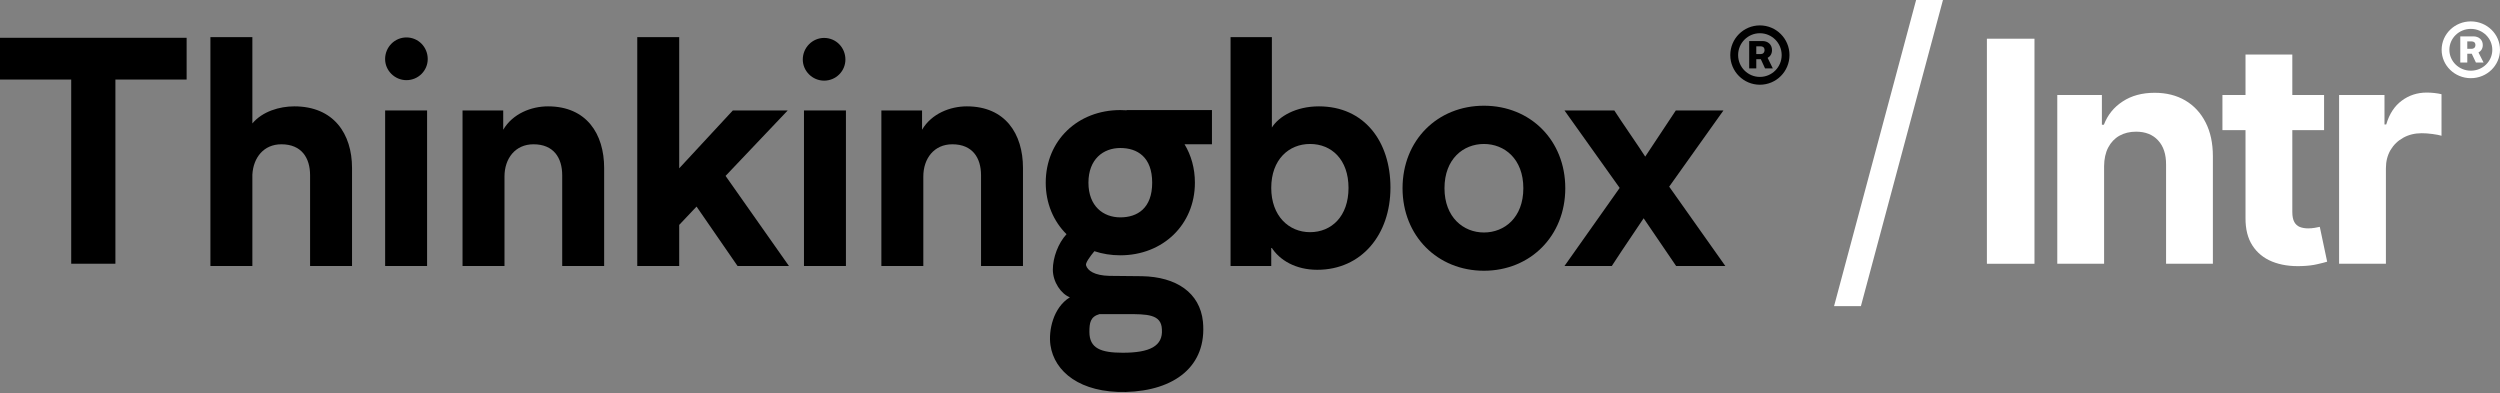
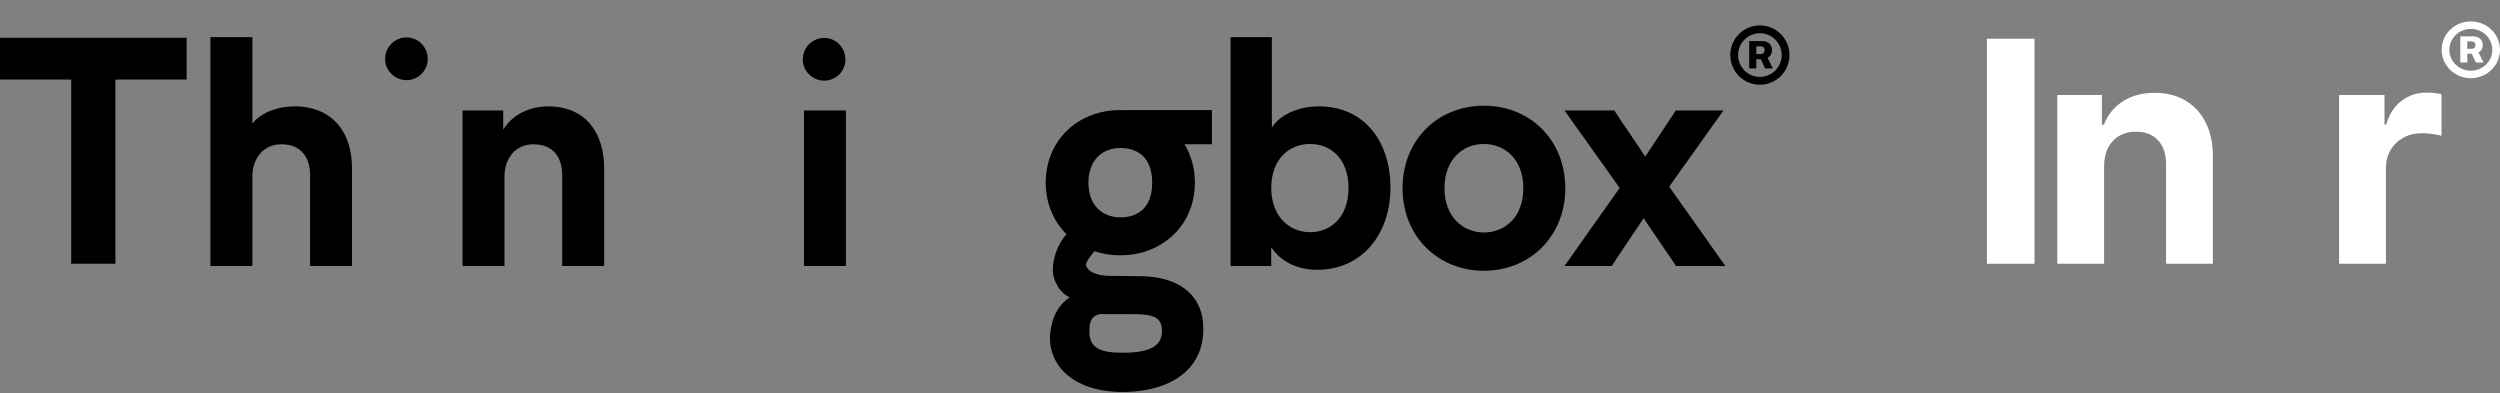
<svg xmlns="http://www.w3.org/2000/svg" width="229" height="36" viewBox="0 0 229 36" fill="none">
  <rect x="0" y="0" width="229" height="36" fill="#808080" stroke="none" />
  <path d="M73.535 5.454C73.535 6.504 74.416 7.387 75.488 7.387C76.583 7.387 77.44 6.504 77.44 5.454C77.44 4.357 76.583 3.474 75.488 3.474C74.416 3.474 73.535 4.357 73.535 5.454Z" fill="black" />
  <path d="M35.276 5.41C35.276 6.46 36.156 7.342 37.228 7.342C38.323 7.342 39.18 6.46 39.18 5.41C39.18 4.312 38.323 3.429 37.228 3.429C36.156 3.429 35.276 4.312 35.276 5.41Z" fill="black" />
-   <path d="M39.121 24.365V10.118H35.279V24.365H39.121Z" fill="black" />
  <path d="M25.775 13.217C24.157 13.217 23.203 14.433 23.117 15.997V24.365H19.274V3.4H23.117V11.306C24.041 10.205 25.601 9.742 26.959 9.742C30.57 9.742 32.246 12.261 32.246 15.389V24.365H28.404V16.055C28.404 14.462 27.623 13.217 25.775 13.217Z" fill="black" />
  <path d="M48.869 13.217C47.193 13.217 46.211 14.52 46.211 16.171V24.365H42.368V10.118H46.095V11.885C46.962 10.408 48.666 9.742 50.197 9.742C53.722 9.742 55.34 12.261 55.34 15.389V24.365H51.498V16.055C51.498 14.462 50.718 13.217 48.869 13.217Z" fill="black" />
-   <path d="M72.154 10.118H67.127L62.215 15.418V3.4H58.373V24.365H62.215V20.601L63.804 18.922L67.56 24.365H72.269L66.462 16.113L72.154 10.118Z" fill="black" />
  <path d="M77.487 10.118V24.365H73.644V10.118H77.487Z" fill="black" />
-   <path d="M84.576 16.171C84.576 14.52 85.558 13.217 87.234 13.217C89.083 13.217 89.863 14.462 89.863 16.055V24.365H93.705V15.389C93.705 12.261 92.087 9.742 88.563 9.742C87.031 9.742 85.327 10.408 84.46 11.885V10.118H80.734V24.365H84.576V16.171Z" fill="black" />
  <path fill-rule="evenodd" clip-rule="evenodd" d="M116.446 24.365V22.628C117.197 23.844 118.699 24.713 120.664 24.713C124.709 24.713 127.366 21.499 127.366 17.184C127.366 12.956 124.969 9.742 120.808 9.742C118.699 9.742 117.139 10.669 116.504 11.682V3.4H112.719V24.365H116.446ZM123.524 17.213C123.524 19.819 121.964 21.267 119.999 21.267C118.064 21.267 116.446 19.79 116.446 17.213C116.446 14.607 118.064 13.188 119.999 13.188C121.964 13.188 123.524 14.607 123.524 17.213Z" fill="black" />
  <path fill-rule="evenodd" clip-rule="evenodd" d="M128.473 17.242C128.473 12.84 131.68 9.684 135.927 9.684C140.174 9.684 143.38 12.84 143.38 17.242C143.38 21.614 140.174 24.8 135.927 24.8C131.68 24.8 128.473 21.614 128.473 17.242ZM132.315 17.242C132.315 19.906 134.049 21.296 135.927 21.296C137.805 21.296 139.538 19.935 139.538 17.242C139.538 14.549 137.805 13.188 135.927 13.188C134.049 13.188 132.315 14.549 132.315 17.242Z" fill="black" />
  <path d="M143.306 24.365H147.64C147.983 23.819 149.018 22.282 149.787 21.14L149.79 21.135L149.791 21.134L149.797 21.125C150.124 20.639 150.402 20.226 150.557 19.993L153.533 24.365H158.04L152.898 17.097L157.867 10.118H153.504L150.702 14.346C150.456 13.955 149.871 13.094 149.286 12.232L149.285 12.231C148.701 11.37 148.116 10.509 147.871 10.118H143.306L148.362 17.213L143.306 24.365Z" fill="black" />
  <path fill-rule="evenodd" clip-rule="evenodd" d="M103.206 10.081H111.015V13.212H108.502C109.109 14.213 109.453 15.409 109.453 16.734C109.453 20.583 106.513 23.386 102.621 23.386C101.778 23.386 100.979 23.255 100.246 23.01C99.839 23.498 99.408 24.101 99.481 24.302C99.618 24.785 100.248 25.238 101.617 25.269L104.602 25.299C107.752 25.359 109.916 26.81 110.19 29.469C110.573 33.548 107.588 35.784 103.123 35.905C98.96 35.996 96.577 34.062 96.221 31.614C96.03 30.285 96.468 28.17 98.002 27.233C97.207 26.931 96.44 25.843 96.44 24.695C96.44 23.599 96.929 22.279 97.693 21.453C96.503 20.274 95.789 18.631 95.789 16.734C95.789 12.86 98.728 10.082 102.621 10.082C102.819 10.082 103.014 10.089 103.206 10.103V10.081ZM99.701 16.734C99.701 18.886 101.059 19.911 102.621 19.911C104.182 19.911 105.54 19.082 105.54 16.734C105.54 14.386 104.182 13.557 102.621 13.557C101.059 13.557 99.701 14.582 99.701 16.734ZM106.43 30.164C106.54 31.705 105.315 32.311 102.849 32.311C100.85 32.311 99.789 31.916 99.789 30.406C99.789 29.59 99.864 29.014 100.713 28.772H103.041C103.08 28.772 103.118 28.772 103.156 28.772C105.066 28.772 106.377 28.771 106.43 30.164Z" fill="black" />
  <path d="M17.095 7.286V3.462H0V7.286H6.523V24.157H10.571V7.286H17.095Z" fill="black" />
  <path d="M161.205 7.761C162.706 7.761 163.916 6.545 163.916 5.044C163.916 3.543 162.703 2.327 161.205 2.327C159.707 2.327 158.494 3.543 158.494 5.044C158.494 6.545 159.707 7.761 161.205 7.761ZM161.205 7.045C160.104 7.045 159.212 6.148 159.212 5.044C159.212 3.94 160.104 3.044 161.205 3.044C162.309 3.044 163.201 3.94 163.201 5.044C163.201 6.151 162.309 7.045 161.205 7.045ZM160.226 6.267H160.876V5.425H161.293L161.679 6.267H162.391L161.916 5.302C162.157 5.167 162.316 4.925 162.316 4.589C162.316 4.063 161.923 3.76 161.449 3.76H160.226V6.267ZM160.876 4.953V4.243H161.286C161.469 4.243 161.632 4.341 161.632 4.589C161.632 4.83 161.473 4.953 161.283 4.953H160.876Z" fill="black" />
  <path d="M186.358 3.546V24.161H182V3.546H186.358Z" fill="white" />
  <path d="M192.735 15.223V24.161H188.447V8.7H192.533V11.428H192.714C193.057 10.529 193.63 9.817 194.436 9.294C195.241 8.764 196.217 8.499 197.365 8.499C198.438 8.499 199.374 8.734 200.173 9.203C200.972 9.673 201.592 10.344 202.035 11.216C202.478 12.082 202.7 13.116 202.7 14.317V24.161H198.412V15.082C198.418 14.136 198.177 13.397 197.687 12.867C197.197 12.33 196.523 12.062 195.664 12.062C195.087 12.062 194.577 12.186 194.134 12.434C193.697 12.683 193.355 13.045 193.107 13.521C192.865 13.991 192.741 14.558 192.735 15.223Z" fill="white" />
-   <path d="M212.885 8.7V11.921H203.575V8.7H212.885ZM205.689 4.996H209.976V19.41C209.976 19.806 210.037 20.114 210.158 20.336C210.278 20.551 210.446 20.702 210.661 20.789C210.882 20.876 211.137 20.92 211.426 20.92C211.627 20.92 211.829 20.903 212.03 20.869C212.231 20.829 212.386 20.799 212.493 20.779L213.167 23.97C212.953 24.037 212.651 24.114 212.261 24.201C211.872 24.295 211.399 24.352 210.842 24.372C209.809 24.413 208.903 24.275 208.124 23.959C207.353 23.644 206.752 23.154 206.323 22.49C205.893 21.826 205.682 20.987 205.689 19.974V4.996Z" fill="white" />
  <path d="M214.261 24.161V8.7H218.419V11.398H218.58C218.861 10.438 219.335 9.713 219.999 9.223C220.663 8.727 221.428 8.479 222.294 8.479C222.509 8.479 222.74 8.492 222.988 8.519C223.237 8.546 223.455 8.583 223.643 8.63V12.434C223.441 12.374 223.163 12.32 222.807 12.273C222.452 12.226 222.126 12.203 221.831 12.203C221.2 12.203 220.636 12.34 220.14 12.616C219.65 12.884 219.261 13.26 218.972 13.743C218.69 14.226 218.549 14.783 218.549 15.414V24.161H214.261Z" fill="white" />
  <path d="M226.327 7.161C227.807 7.161 229 5.997 229 4.561C229 3.124 227.804 1.96 226.327 1.96C224.85 1.96 223.654 3.124 223.654 4.561C223.654 5.997 224.85 7.161 226.327 7.161ZM226.327 6.475C225.241 6.475 224.363 5.617 224.363 4.561C224.363 3.504 225.241 2.646 226.327 2.646C227.416 2.646 228.295 3.504 228.295 4.561C228.295 5.62 227.416 6.475 226.327 6.475ZM225.362 5.731H226.003V4.925H226.414L226.795 5.731H227.497L227.029 4.808C227.266 4.678 227.423 4.447 227.423 4.125C227.423 3.621 227.035 3.332 226.568 3.332H225.362V5.731ZM226.003 4.473V3.793H226.407C226.588 3.793 226.748 3.888 226.748 4.125C226.748 4.356 226.591 4.473 226.404 4.473H226.003Z" fill="white" />
-   <path d="M177.975 0L170.459 28.04H168L175.515 0H177.975Z" fill="white" />
</svg>